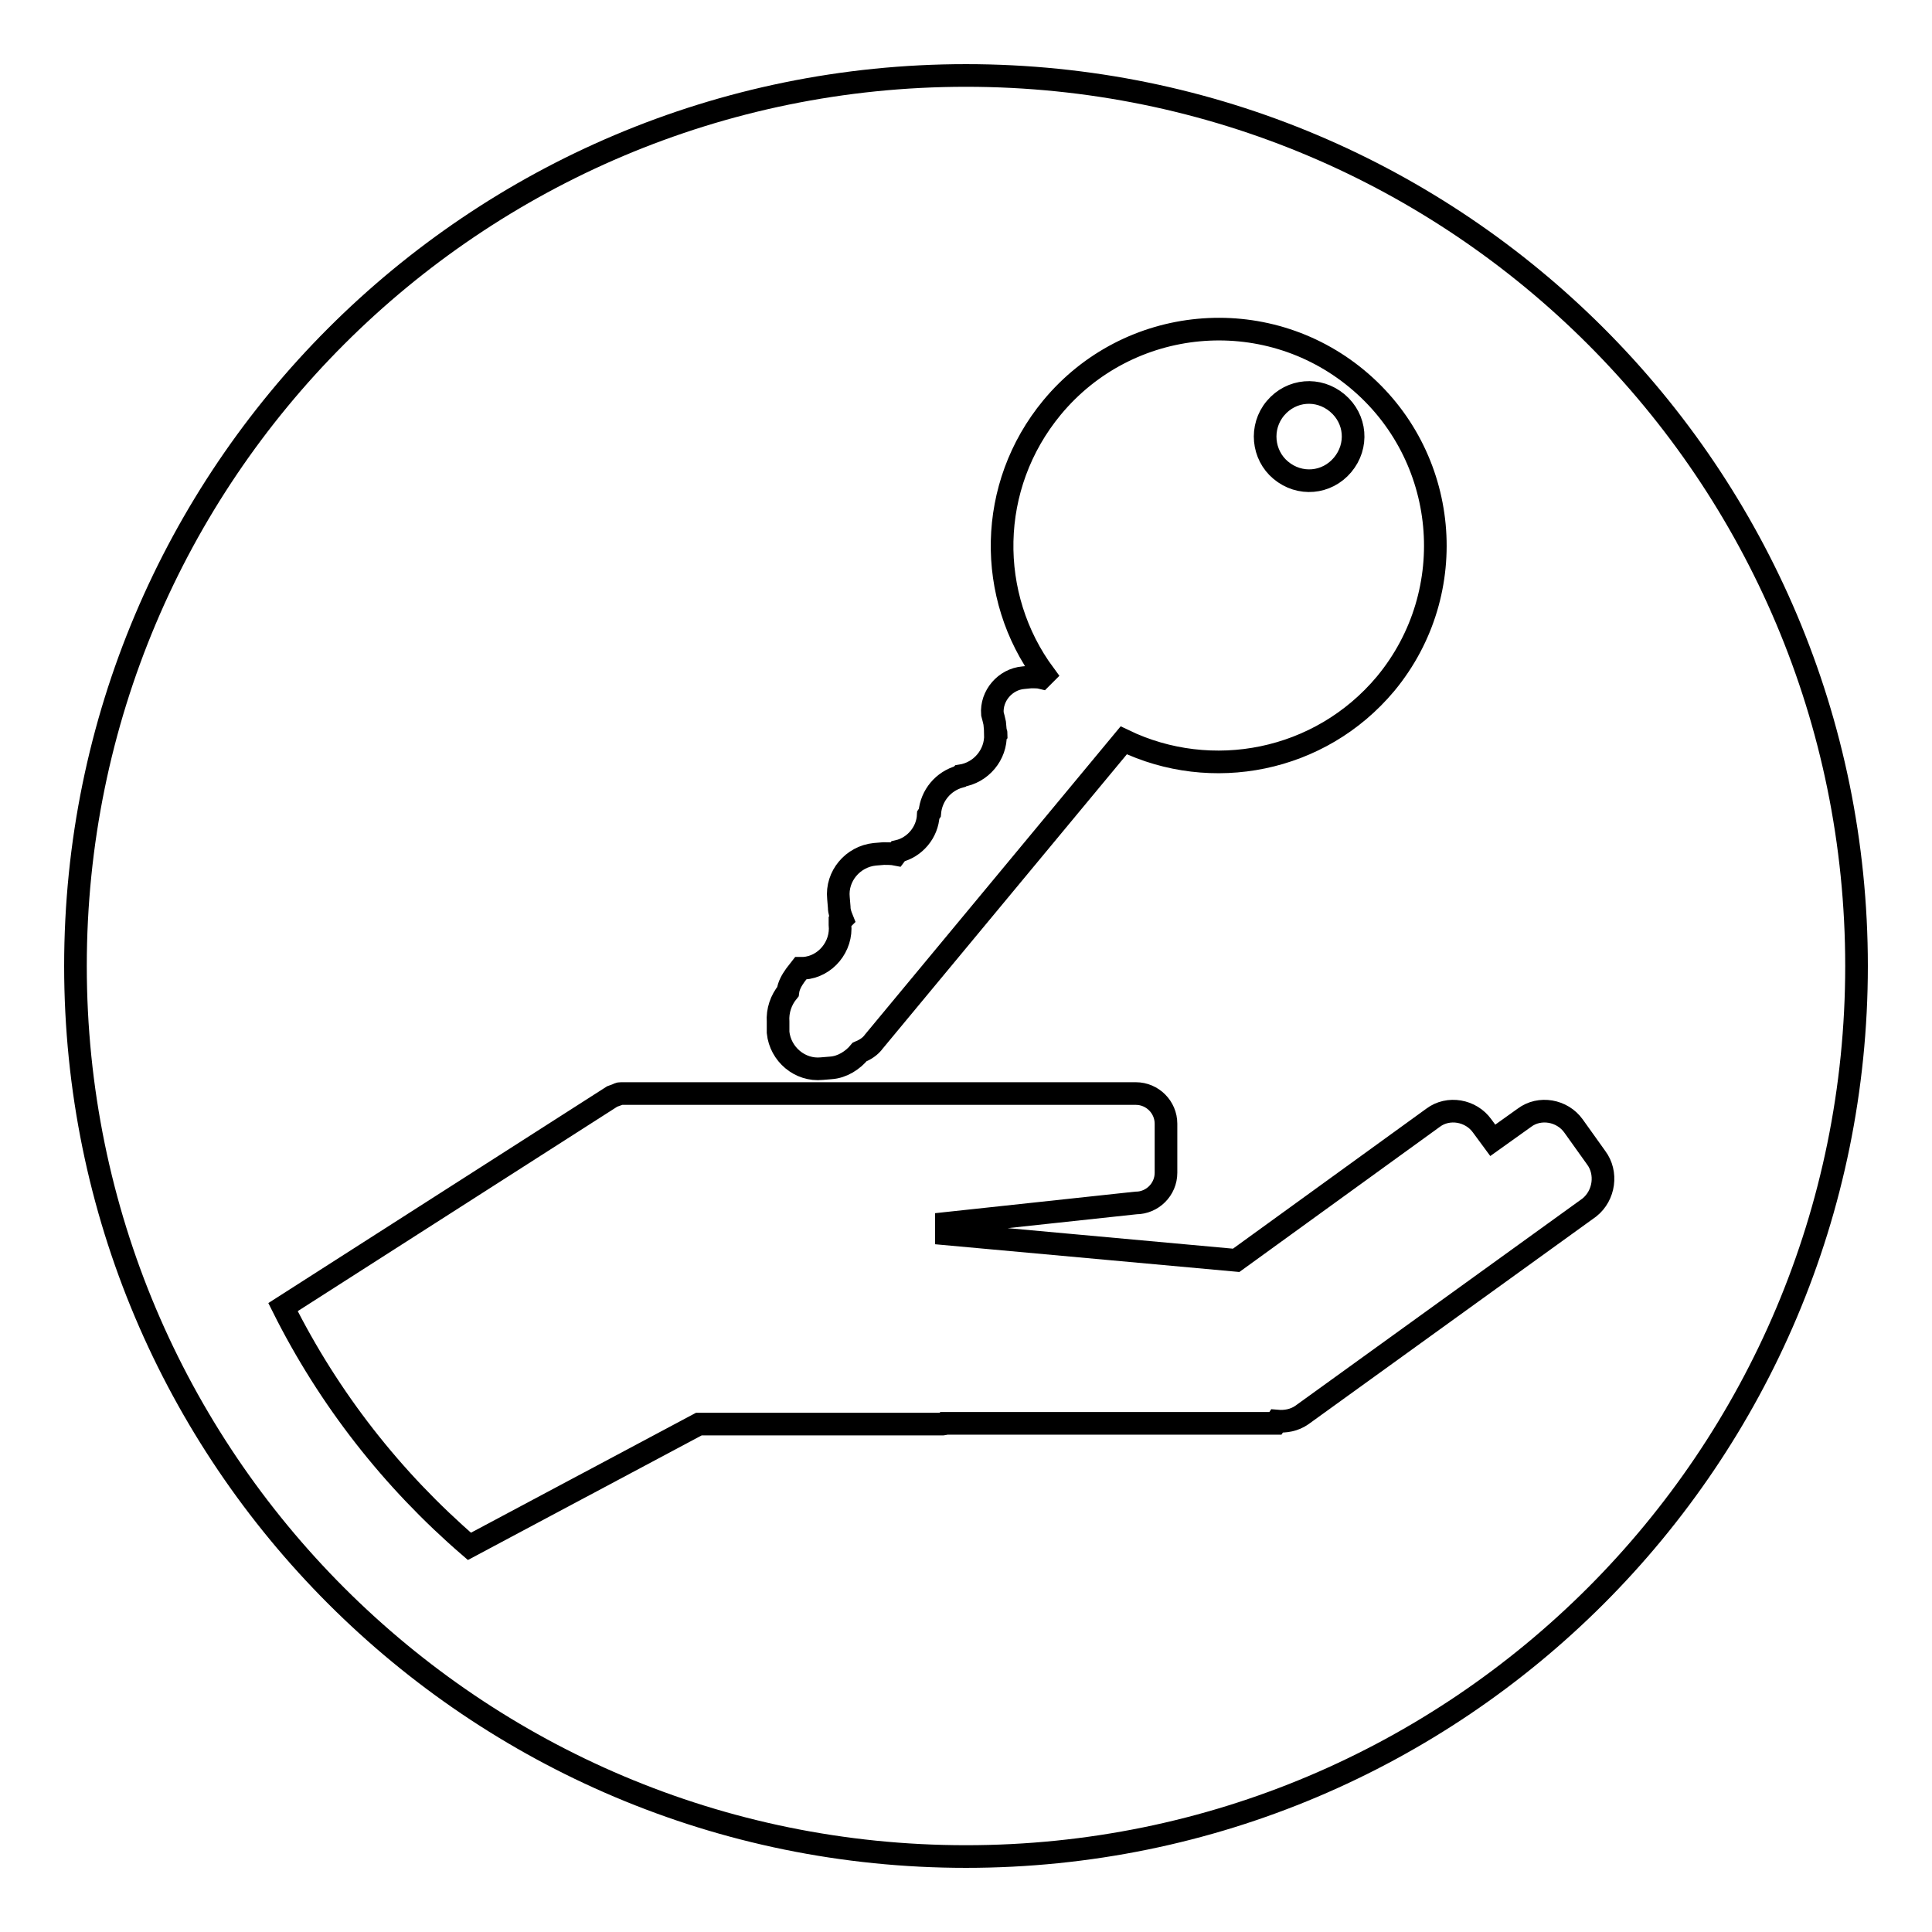
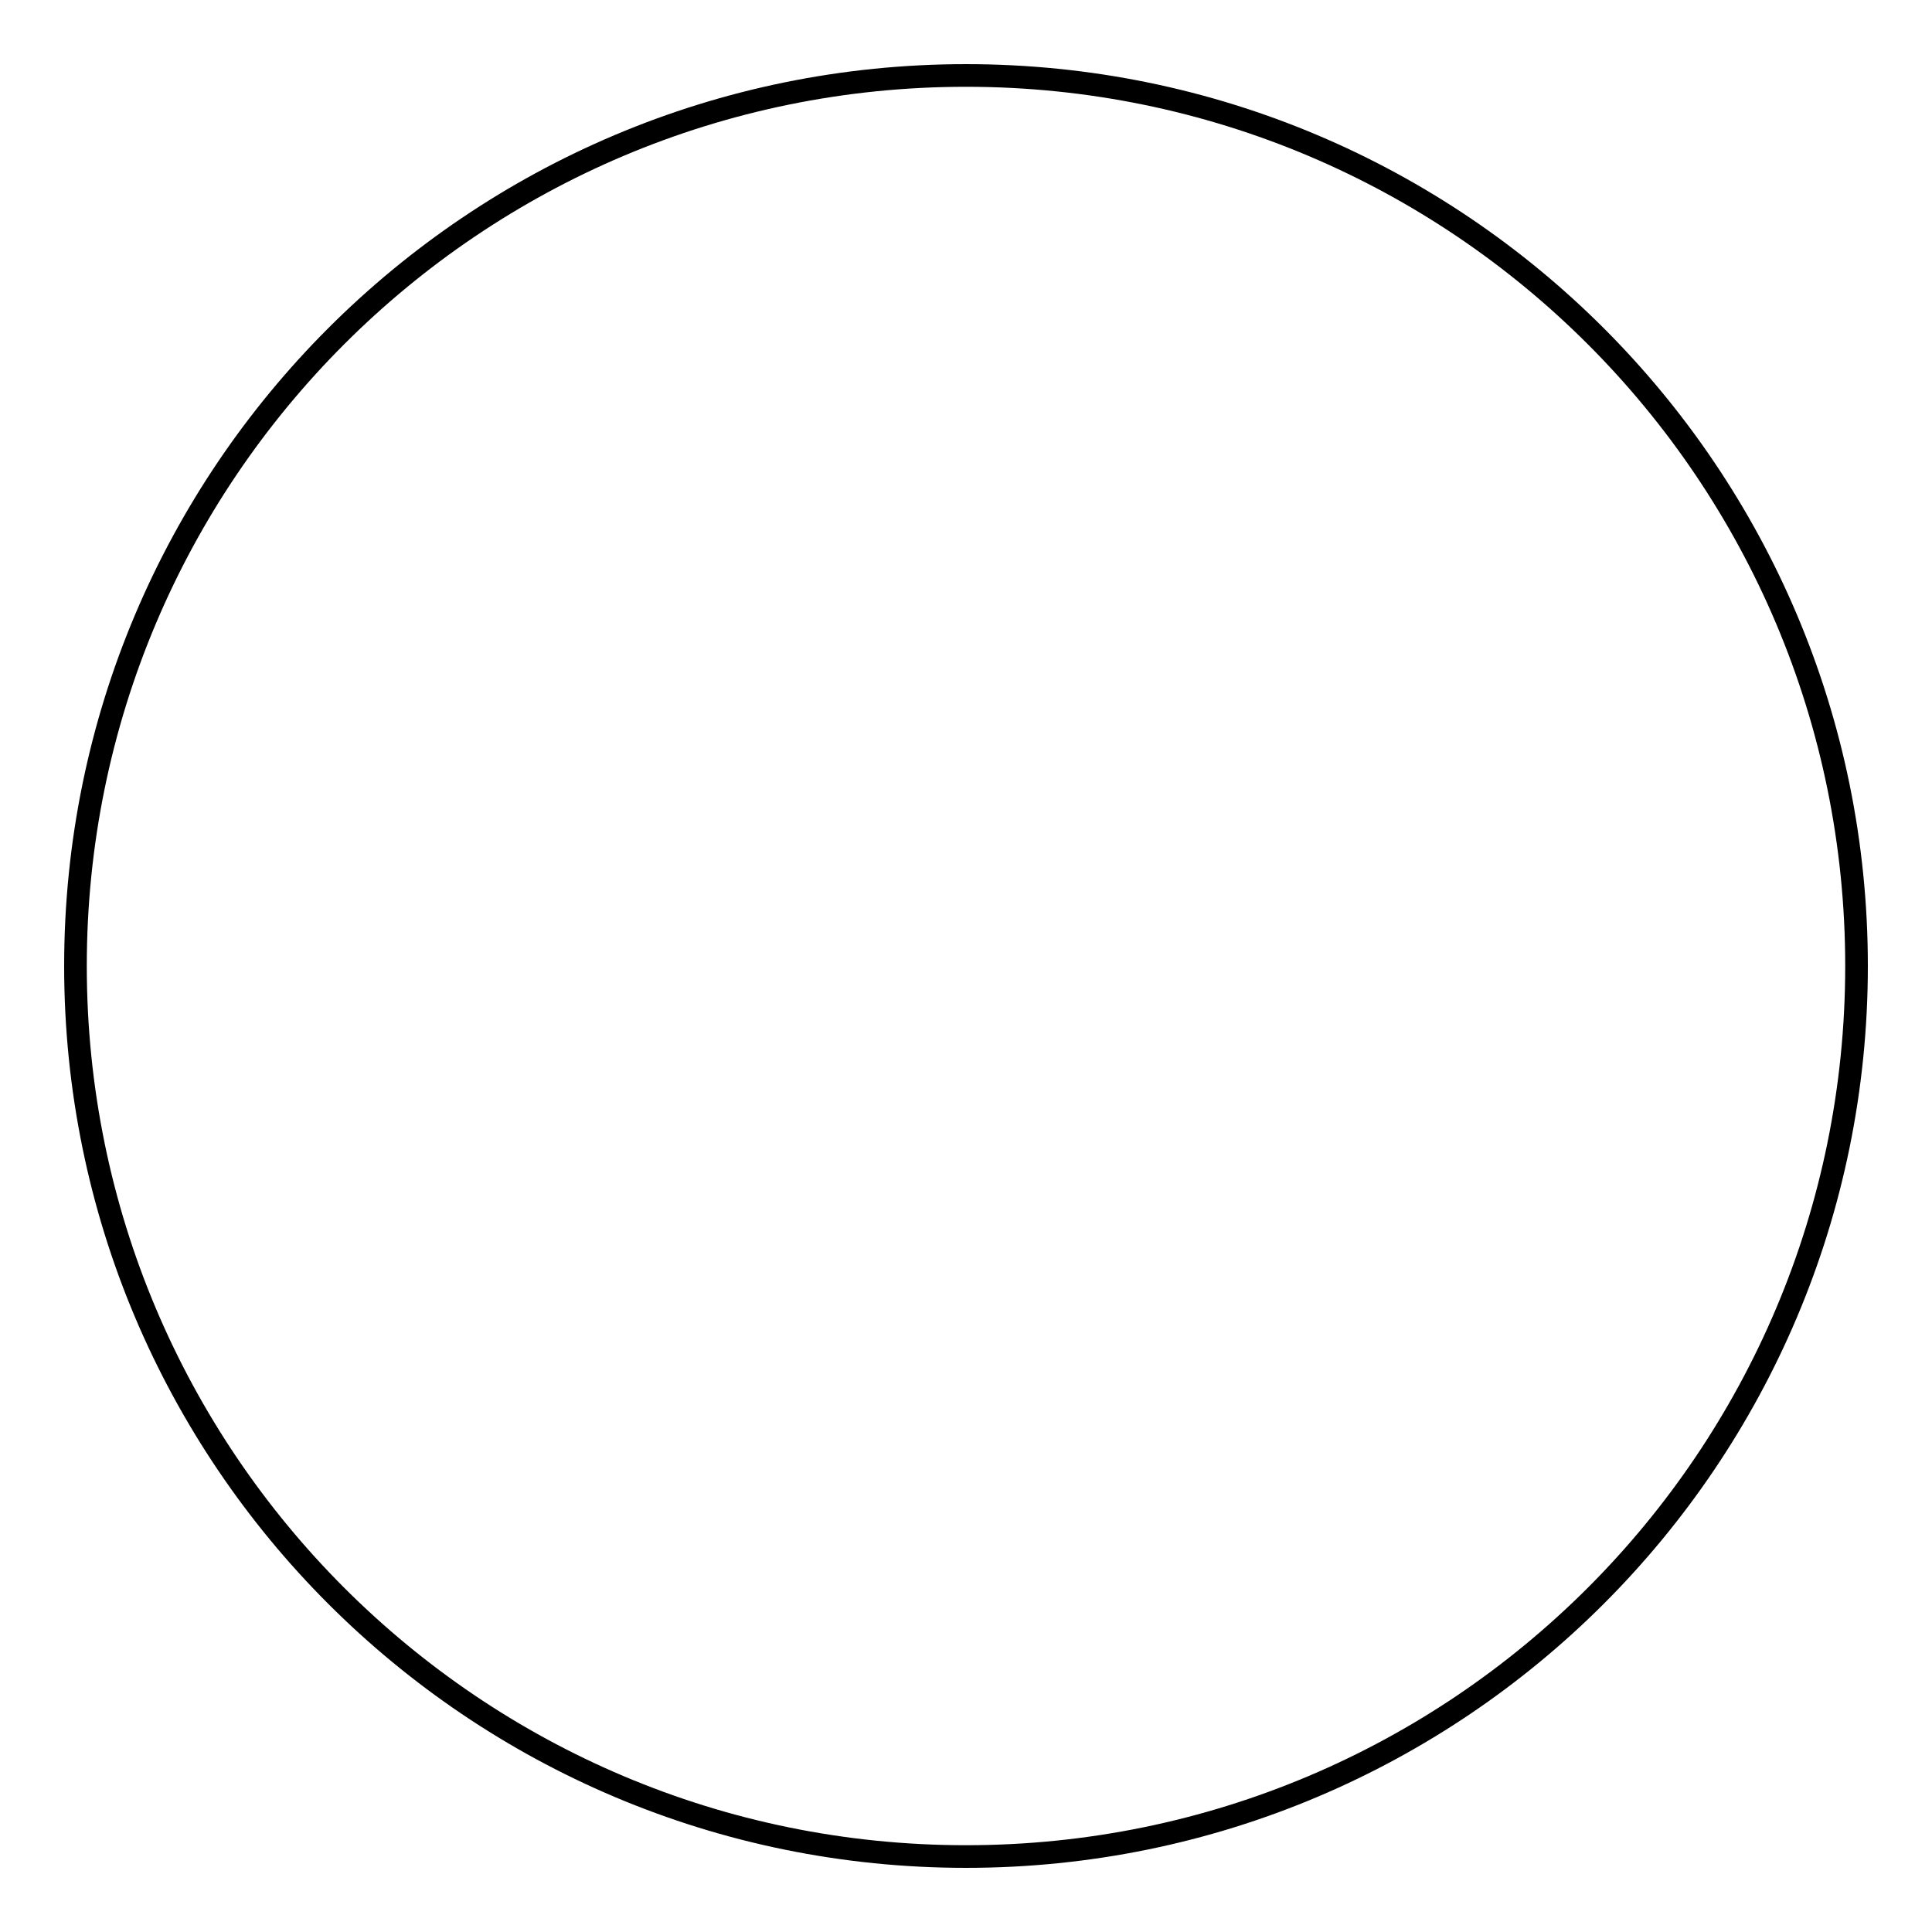
<svg xmlns="http://www.w3.org/2000/svg" version="1.1" x="0px" y="0px" viewBox="0 0 256 256" enable-background="new 0 0 256 256" xml:space="preserve">
  <g>
    <g>
      <path stroke-width="3" fill-opacity="0" stroke="#000000" d="M10,128c0,65.2,52.8,118,118,118c65.2,0,118-52.8,118-118c0-65.2-52.8-118-118-118C62.8,10,10,62.8,10,128L10,128z" />
-       <path stroke-width="3" fill-opacity="0" stroke="#000000" d="M211.5,153.4l-3-4.2c-1.5-2.1-4.5-2.6-6.5-1.1l-4.2,3l-1.4-1.9c-1.5-2.1-4.5-2.6-6.5-1.1L163.8,167l-38.4-3.5v-1.4l25.1-2.7c2.2,0,4-1.8,4-4v-6.5c0-2.2-1.8-4-4-4h-25.6H85.8h-3.5c-0.1,0-0.3,0-0.4,0.1c-0.3,0.1-0.5,0.2-0.8,0.3l-43.6,27.9c6.1,12.2,14.5,22.9,24.7,31.7l30.4-16.2h32.3c0.1,0,0.2,0,0.3-0.1H169l0.2-0.3c1.1,0.1,2.3-0.1,3.3-0.8l38.1-27.5C212.6,158.4,213,155.4,211.5,153.4z" />
-       <path stroke-width="3" fill-opacity="0" stroke="#000000" d="M103.1,136.8c0.3,2.9,2.9,5.1,5.8,4.8l1.2-0.1c1.5-0.1,2.9-1,3.8-2.1c0.7-0.3,1.4-0.7,1.9-1.4l33.1-39.9c11.6,5.6,26,2.9,34.7-7.5c10.1-12.2,8.4-30.3-3.8-40.4c-12.2-10.1-30.3-8.4-40.4,3.8c-8.6,10.4-8.7,25-1,35.4l-0.4,0.4c-0.4-0.1-0.9-0.1-1.4-0.1l-1,0.1c-2.4,0.2-4.3,2.4-4.1,4.8c0.1,0.4,0.2,0.7,0.3,1.2l0.1,1.1c0,0.1,0.1,0.2,0.1,0.3l-0.1,0.1c0.1,2.7-1.9,5.1-4.6,5.5l-0.1,0.1c-2.2,0.6-3.8,2.5-4,4.8L123,108c-0.1,2.3-1.8,4.3-4,4.8l-0.3,0.4c-0.5-0.1-1.1-0.1-1.6-0.1l-1.2,0.1c-2.9,0.3-5.1,2.9-4.8,5.8l0.1,1.2c0,0.6,0.2,1.1,0.4,1.6l-0.3,0.3l0,0.4c0.3,2.9-1.9,5.6-4.8,5.8l-0.4,0l-0.7,0.9c-0.5,0.7-0.9,1.4-1,2.2c-0.9,1.1-1.4,2.5-1.3,4L103.1,136.8z M169,54.1c2.1-2.5,5.7-2.8,8.2-0.7c2.5,2.1,2.8,5.7,0.7,8.2c-2.1,2.5-5.7,2.8-8.2,0.7C167.3,60.3,166.9,56.6,169,54.1z" />
    </g>
  </g>
</svg>